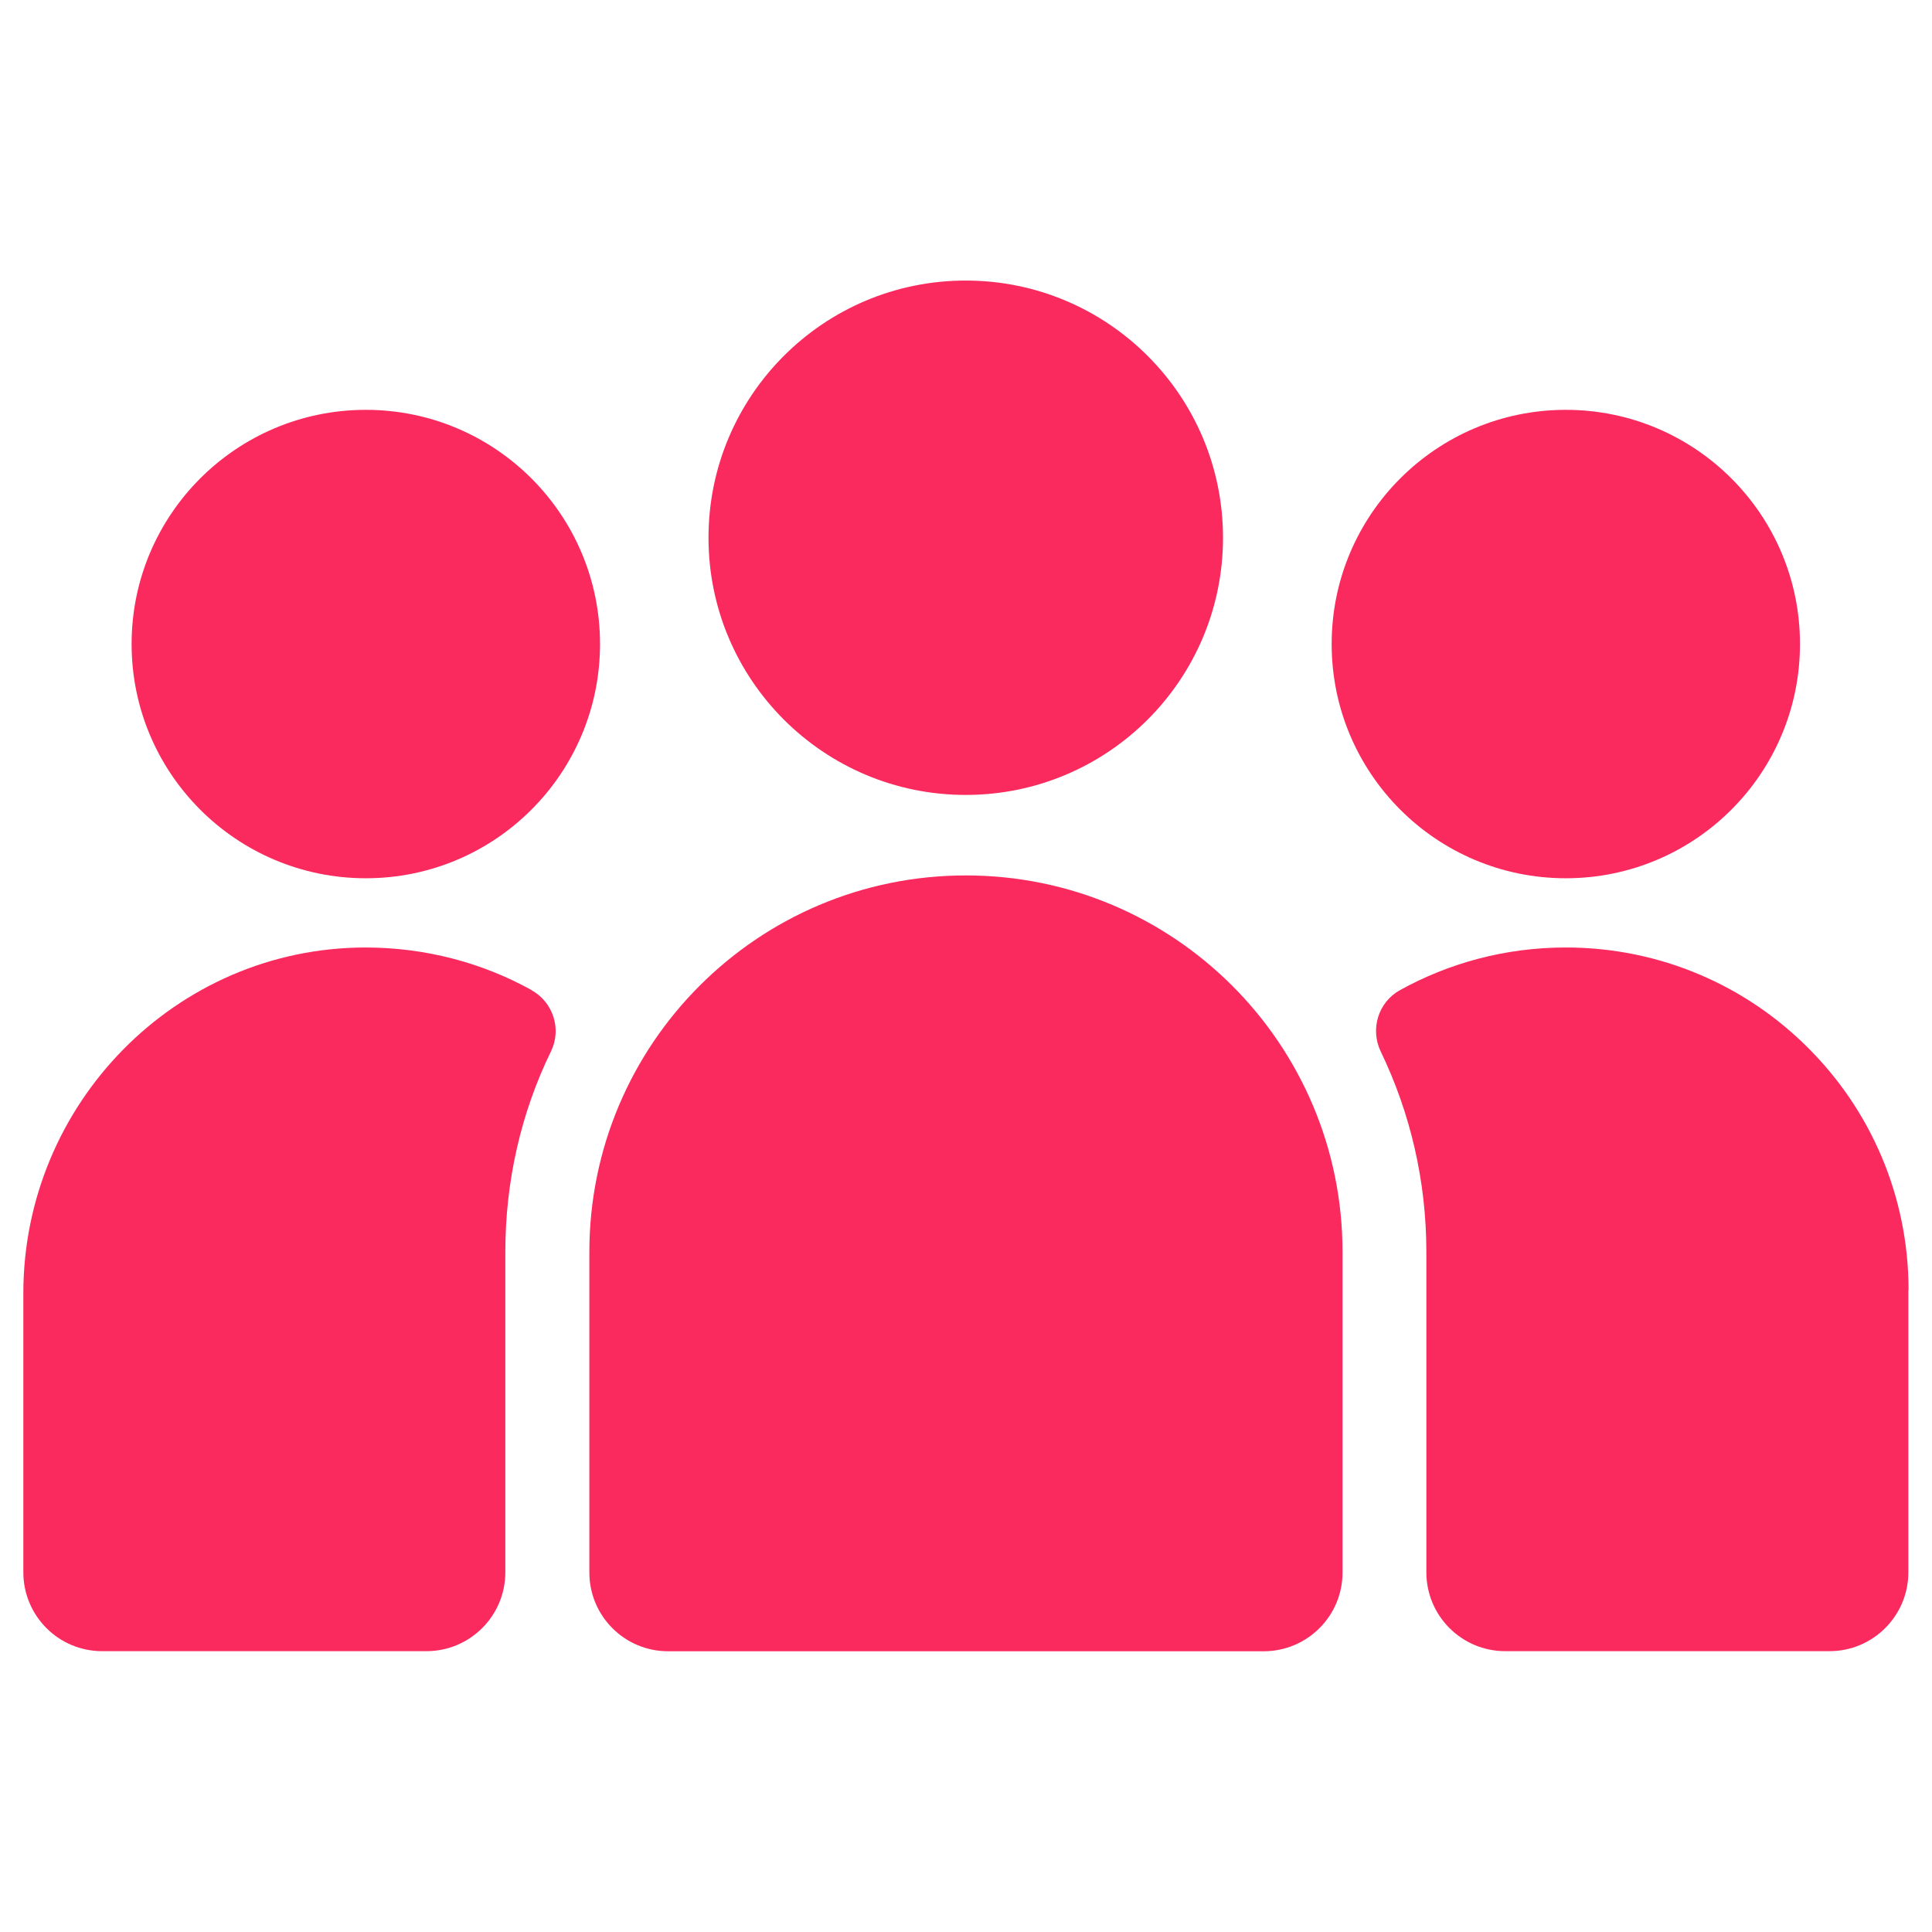
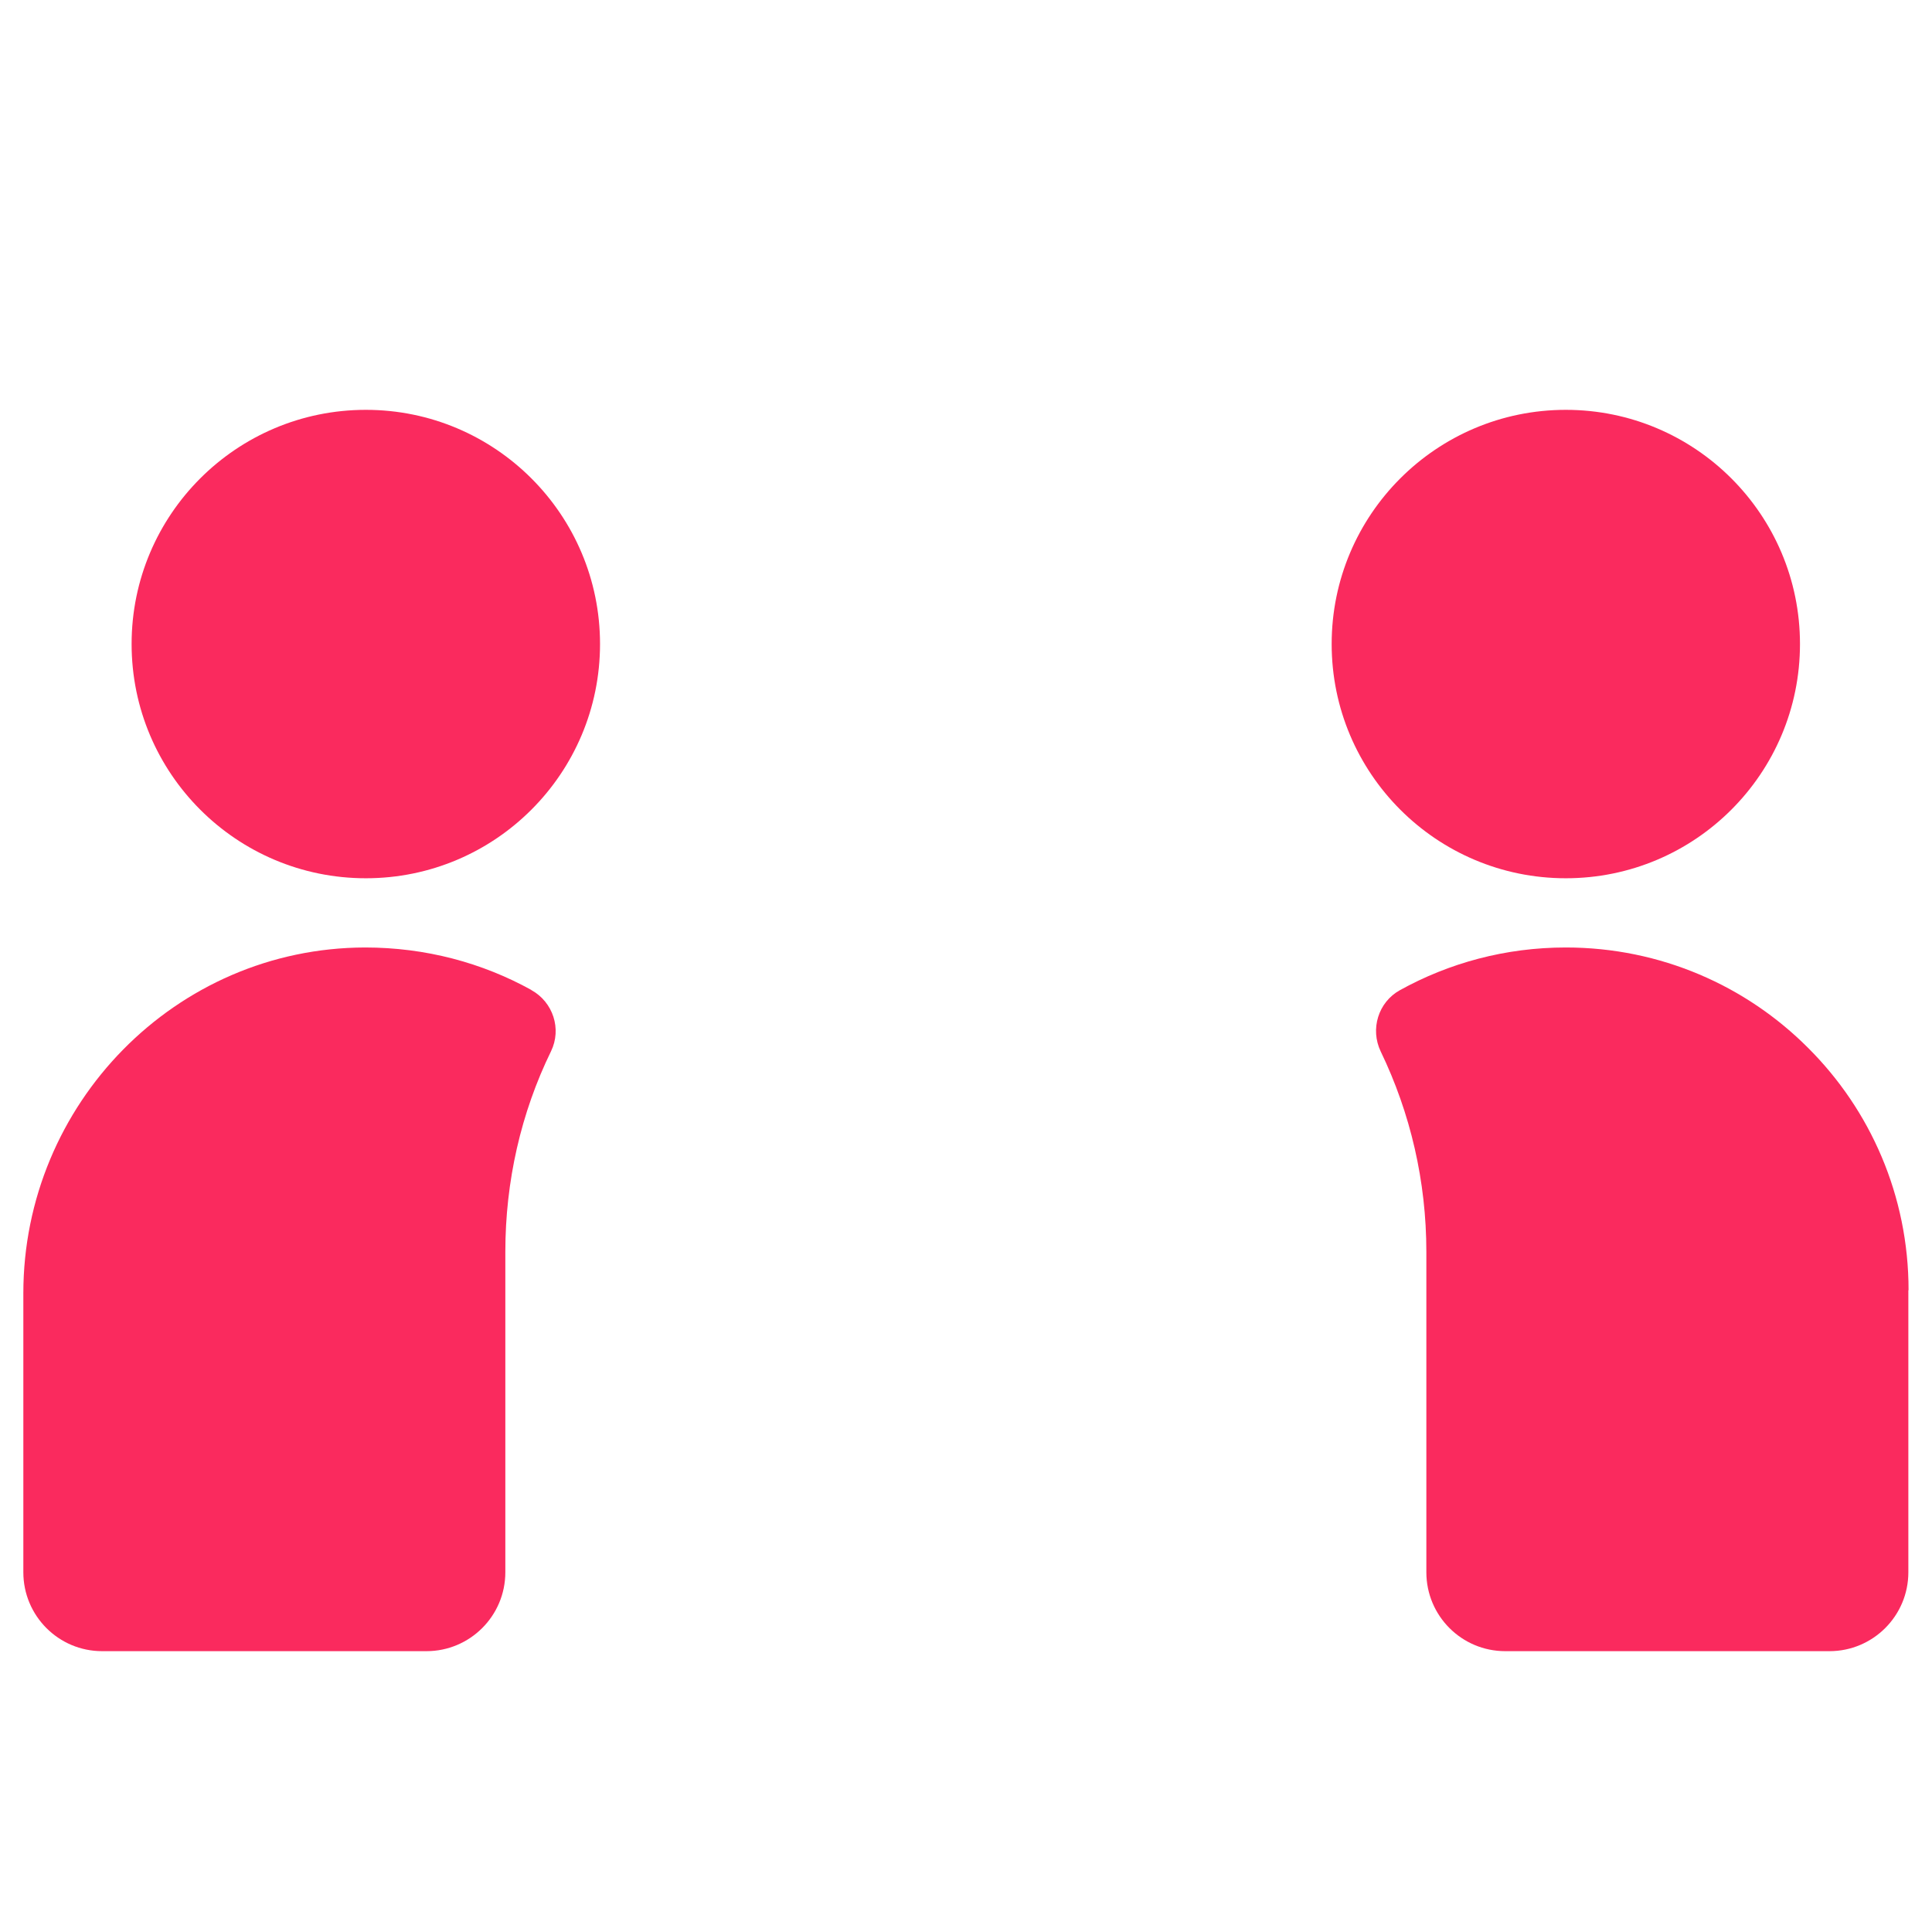
<svg xmlns="http://www.w3.org/2000/svg" width="100" zoomAndPan="magnify" viewBox="0 0 75 75" height="100" preserveAspectRatio="xMidYMid meet" version="1.0">
  <defs>
    <clipPath id="22e773861a">
-       <path d="M 27 10.879 L 48 10.879 L 48 31 L 27 31 Z M 27 10.879 " clip-rule="nonzero" />
-     </clipPath>
+       </clipPath>
    <clipPath id="f9e194dfdd">
      <path d="M 53 36 L 74.406 36 L 74.406 64.129 L 53 64.129 Z M 53 36 " clip-rule="nonzero" />
    </clipPath>
    <clipPath id="7c8e47a7c4">
      <path d="M 0.906 36 L 22 36 L 22 64.129 L 0.906 64.129 Z M 0.906 36 " clip-rule="nonzero" />
    </clipPath>
    <clipPath id="72817e94a6">
-       <path d="M 22 33 L 53 33 L 53 64.129 L 22 64.129 Z M 22 33 " clip-rule="nonzero" />
-     </clipPath>
+       </clipPath>
  </defs>
  <g clip-path="url(#22e773861a)">
-     <path fill="#fa2a5e" d="M 27.504 20.875 C 27.504 15.359 31.977 10.891 37.488 10.891 C 43.004 10.891 47.477 15.359 47.477 20.875 C 47.477 26.391 43.004 30.859 37.488 30.859 C 31.977 30.859 27.504 26.391 27.504 20.875 Z M 27.504 20.875 " fill-opacity="1" fill-rule="nonzero" />
-   </g>
+     </g>
  <path fill="#fa2a5e" d="M 51.695 25 C 51.695 19.98 55.766 15.91 60.785 15.91 C 65.805 15.91 69.875 19.98 69.875 25 C 69.875 30.023 65.805 34.094 60.785 34.094 C 55.766 34.094 51.695 30.023 51.695 25 Z M 51.695 25 " fill-opacity="1" fill-rule="nonzero" />
  <path fill="#fa2a5e" d="M 5.109 25 C 5.109 19.98 9.18 15.91 14.203 15.91 C 19.223 15.91 23.293 19.98 23.293 25 C 23.293 30.023 19.223 34.094 14.203 34.094 C 9.18 34.094 5.109 30.023 5.109 25 Z M 5.109 25 " fill-opacity="1" fill-rule="nonzero" />
  <g clip-path="url(#f9e194dfdd)">
    <path fill="#fa2a5e" d="M 74.082 50.086 L 74.082 61.035 C 74.082 62.73 72.707 64.098 71.02 64.098 L 58.434 64.098 C 56.738 64.098 55.371 62.723 55.371 61.035 L 55.371 48.598 C 55.371 45.859 54.754 43.211 53.598 40.816 C 53.184 39.949 53.504 38.906 54.34 38.441 C 56.25 37.383 58.445 36.781 60.785 36.781 C 64.461 36.781 67.789 38.27 70.191 40.68 C 72.602 43.082 74.09 46.41 74.09 50.086 Z M 74.082 50.086 " fill-opacity="1" fill-rule="nonzero" />
  </g>
  <g clip-path="url(#7c8e47a7c4)">
    <path fill="#fa2a5e" d="M 20.625 38.434 C 21.469 38.898 21.812 39.941 21.391 40.809 C 20.223 43.203 19.617 45.859 19.617 48.598 L 19.617 61.035 C 19.617 62.73 18.242 64.098 16.555 64.098 L 3.965 64.098 C 2.27 64.098 0.906 62.723 0.906 61.035 L 0.906 50.207 C 0.906 42.855 6.82 36.797 14.172 36.781 C 16.52 36.781 18.723 37.375 20.633 38.434 Z M 20.625 38.434 " fill-opacity="1" fill-rule="nonzero" />
  </g>
  <g clip-path="url(#72817e94a6)">
-     <path fill="#fa2a5e" d="M 49.047 64.102 L 25.938 64.102 C 24.242 64.102 22.879 62.73 22.879 61.043 L 22.879 48.605 C 22.879 40.527 29.422 33.984 37.496 33.984 C 45.57 33.984 52.117 40.527 52.117 48.605 L 52.117 61.043 C 52.117 62.738 50.742 64.102 49.055 64.102 Z M 49.047 64.102 " fill-opacity="1" fill-rule="nonzero" />
-   </g>
+     </g>
</svg>